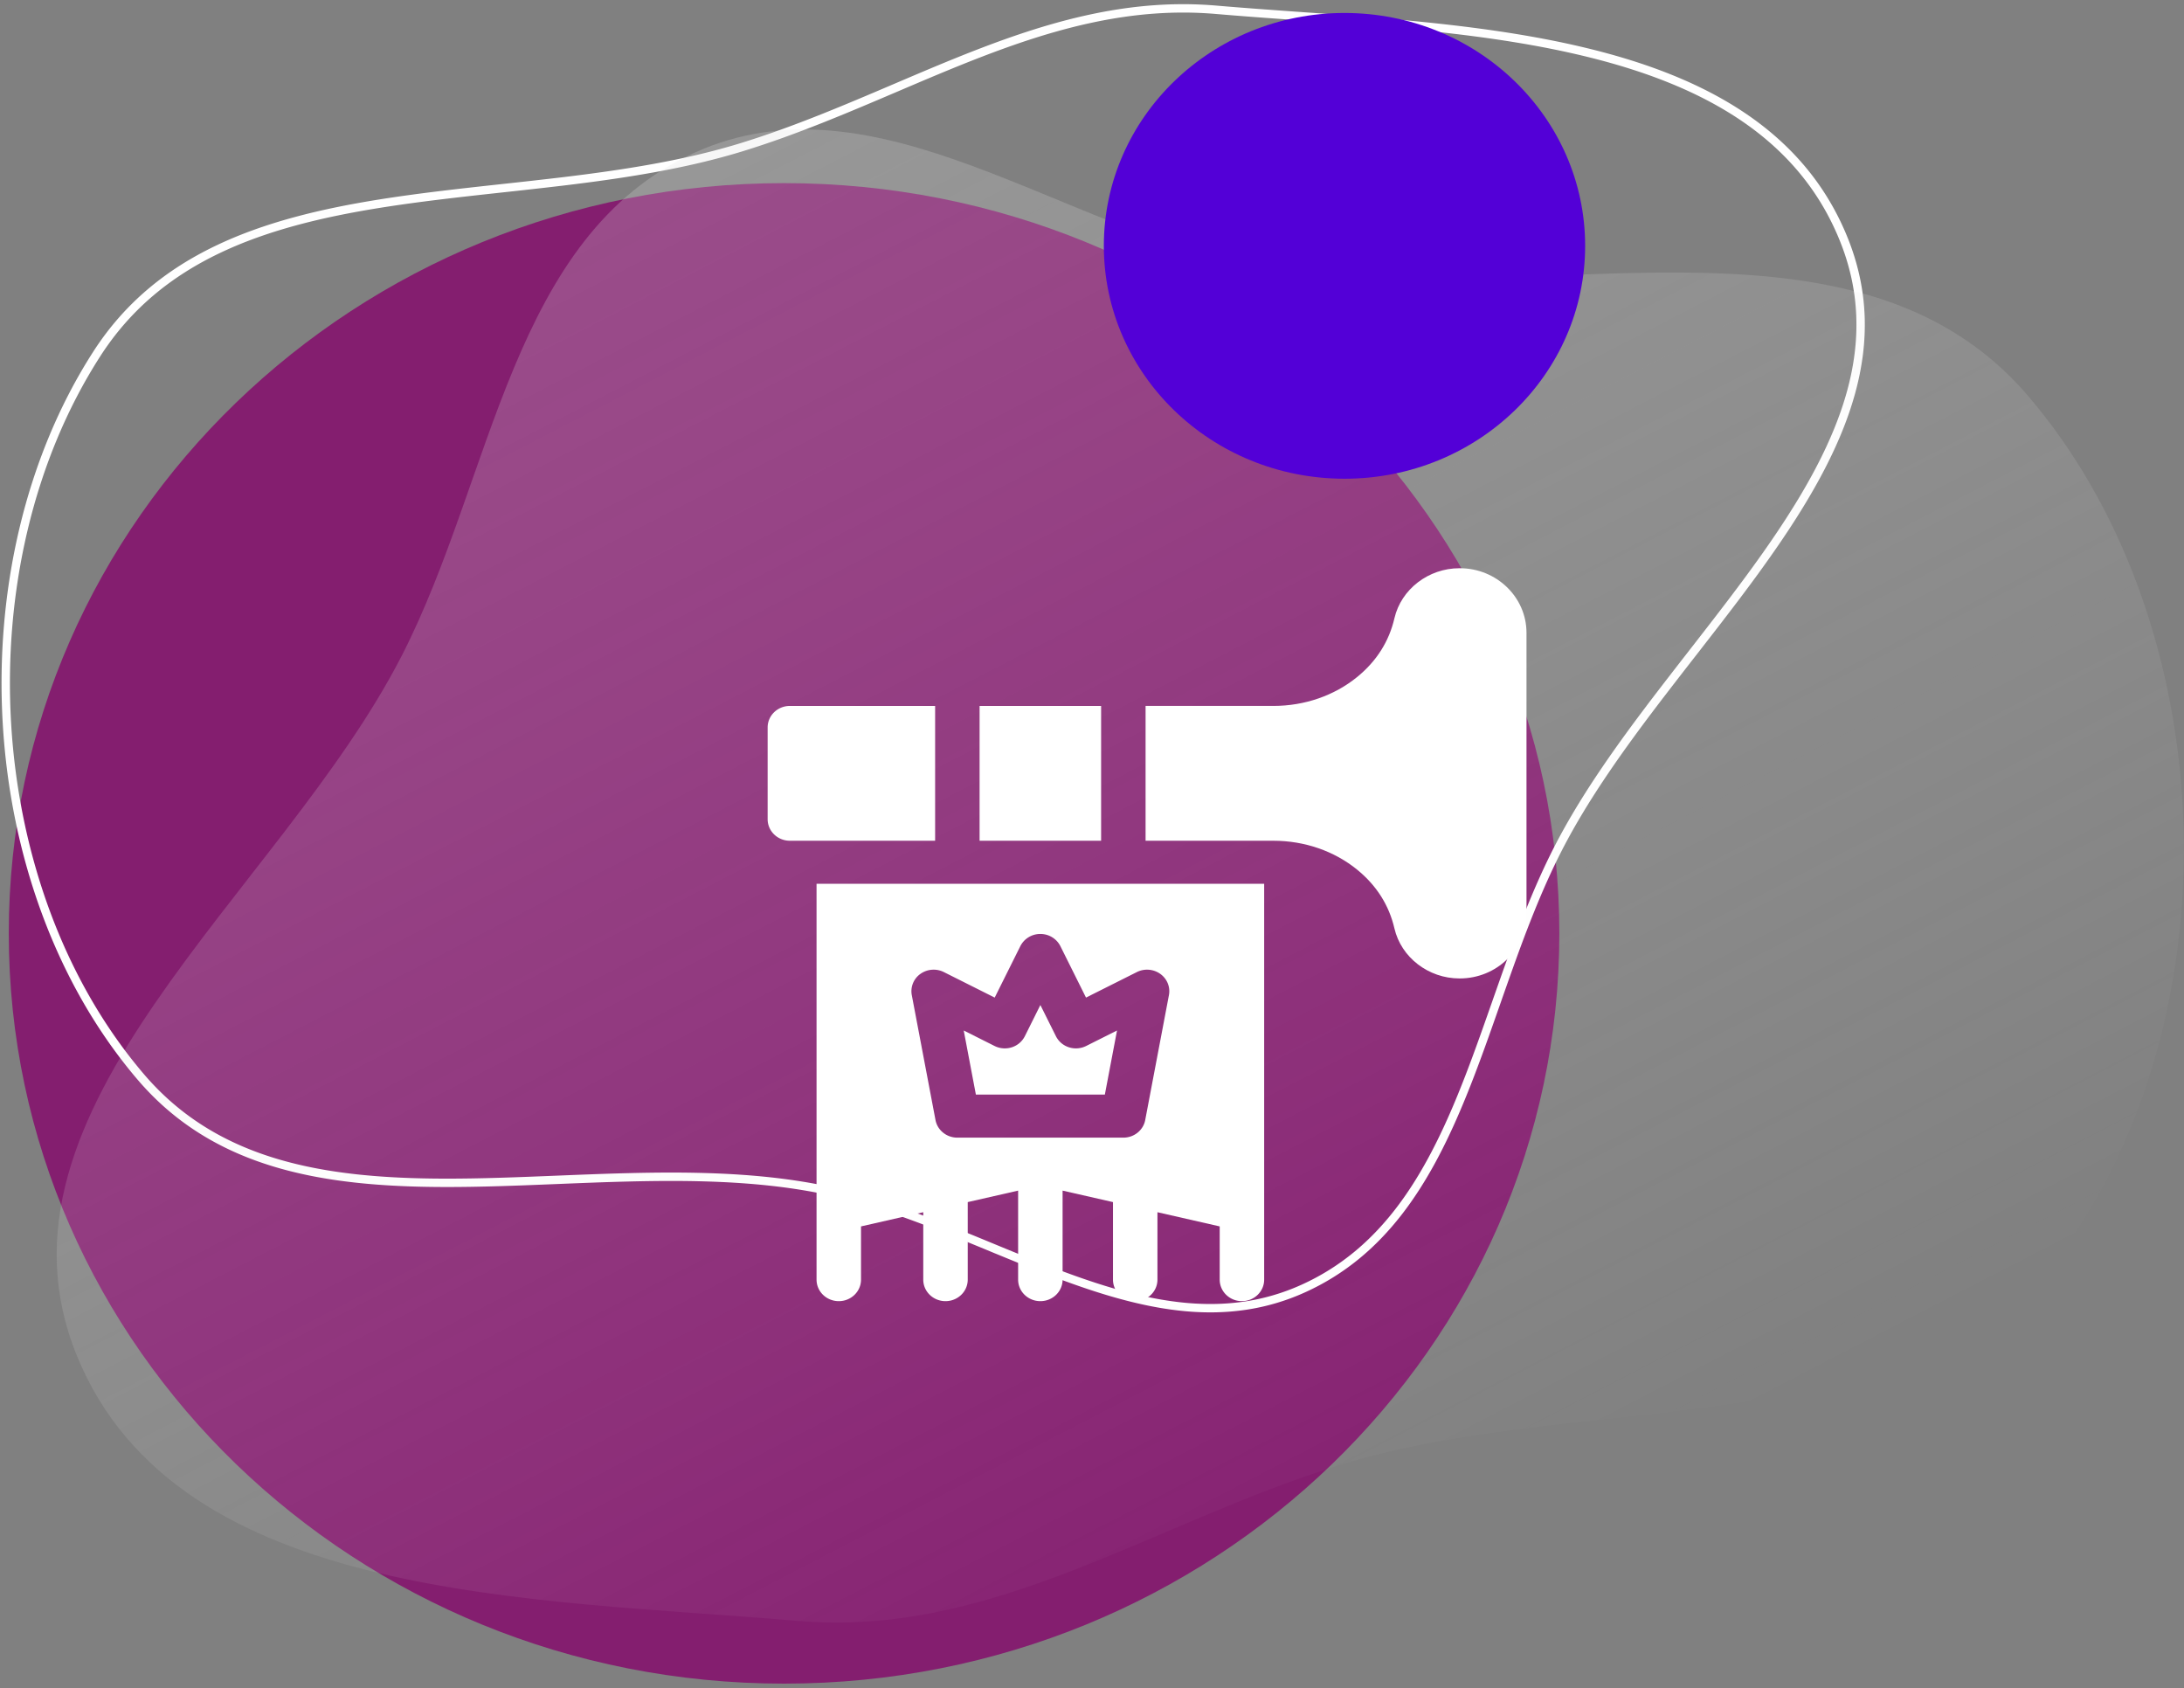
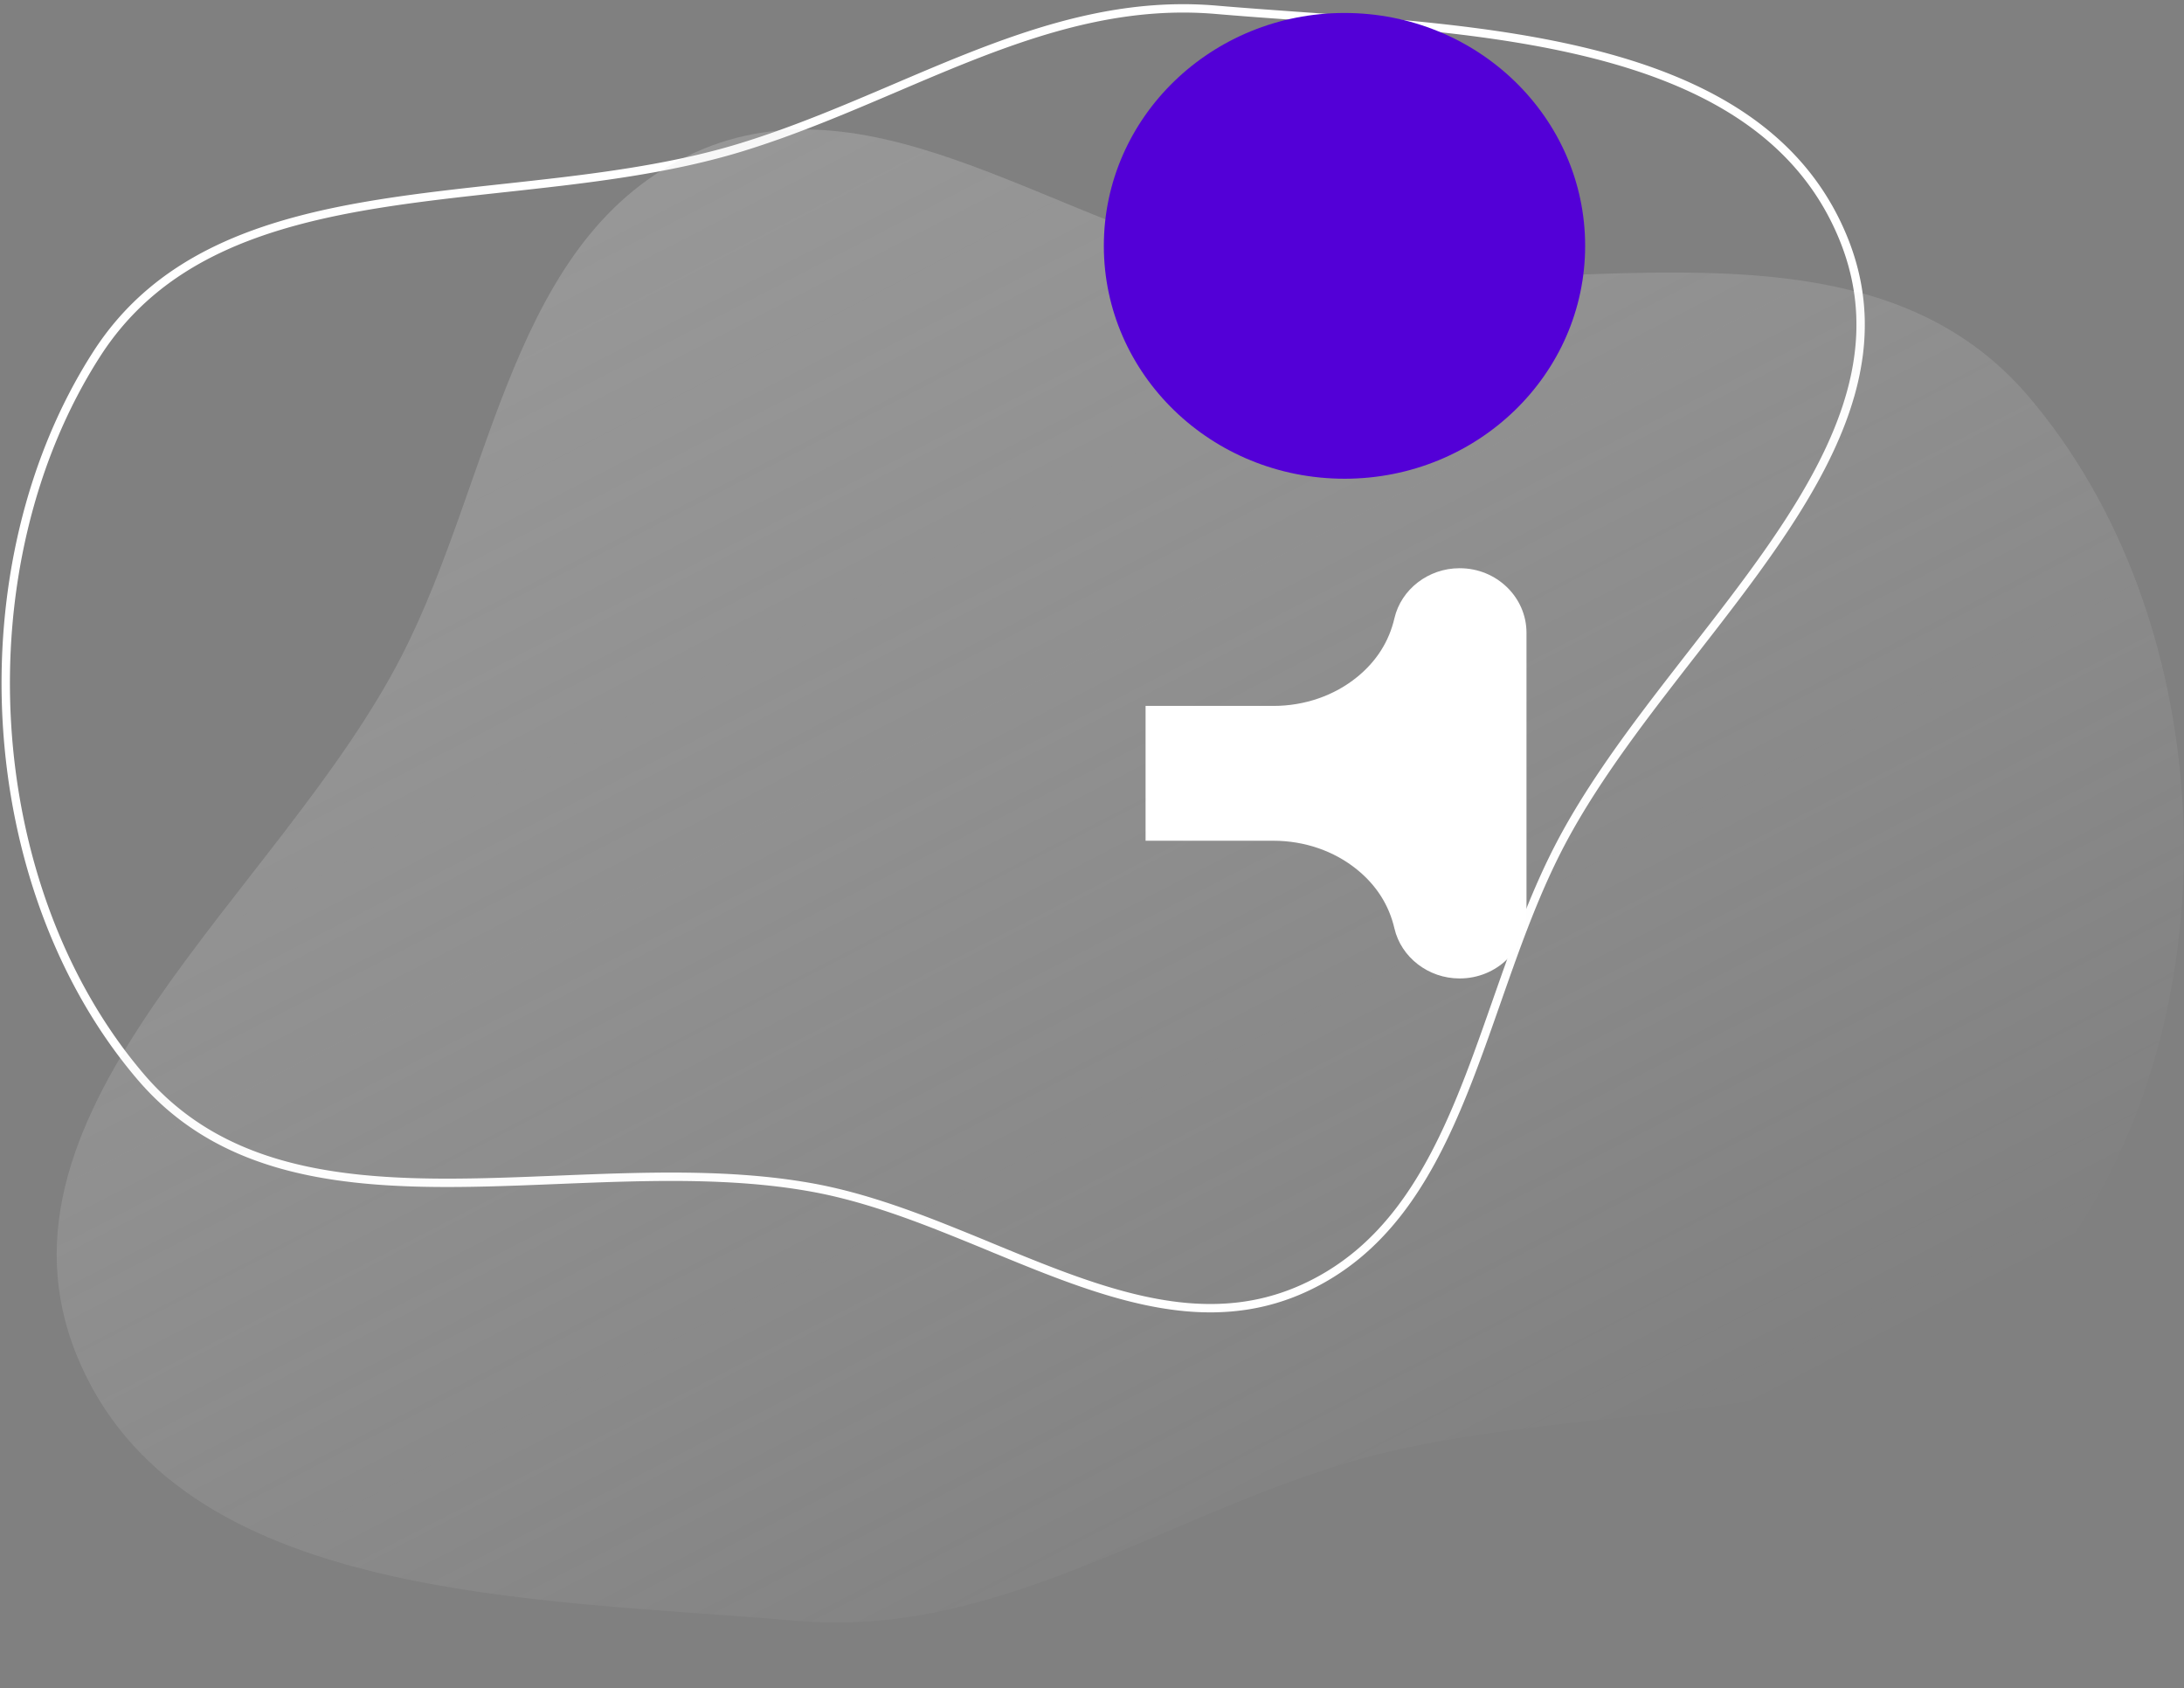
<svg xmlns="http://www.w3.org/2000/svg" width="339" height="262" fill="none">
  <rect width="100%" height="100%" fill="#808080" stroke="none" />
-   <path d="M121.701 261.301c66.462 0 120.339-52.132 120.339-116.439 0-64.307-53.877-116.44-120.339-116.44-66.461 0-120.339 52.133-120.339 116.44 0 64.307 53.878 116.439 120.339 116.439z" fill="#841E6F" />
  <path clip-rule="evenodd" d="M126.128 184.318c-9.171-1.67-18.848-1.836-28.53-1.597-3.72.09-7.429.241-11.113.39-5.95.241-11.835.48-17.605.464-18.642-.052-35.381-2.79-47.032-16.438-25.228-29.553-27.89-79.434-6.834-112.192C24.69 39.888 40.716 34.514 58.974 31.6c6.195-.988 12.59-1.685 19.055-2.393a912.57 912.57 0 009.242-1.04c9.551-1.148 19.065-2.611 27.924-5.345 8.201-2.53 16.094-5.898 23.827-9.195 4.316-1.842 8.582-3.661 12.826-5.302 11.93-4.616 23.873-7.922 36.922-6.807 4.04.347 8.221.645 12.481.951 14.874 1.062 30.702 2.194 44.864 5.62 18.195 4.4 33.308 12.52 39.994 28.854 6.698 16.358.076 31.73-10.612 47.31-3.907 5.697-8.317 11.361-12.768 17.08a1143.14 1143.14 0 00-4.889 6.314c-6.02 7.86-11.786 15.853-15.999 24.066-3.176 6.195-5.7 12.897-8.082 19.604a1232.49 1232.49 0 00-1.505 4.274c-1.851 5.281-3.682 10.502-5.756 15.474-5.262 12.616-11.978 23.357-24.135 28.887-11.984 5.452-24.17 2.909-36.893-1.759-3.854-1.415-7.701-3.001-11.594-4.606a514.342 514.342 0 00-7.747-3.146c-6.544-2.575-13.217-4.889-20.002-6.123v0z" stroke="#fff" stroke-width="1.3" />
  <path opacity=".25" fill-rule="evenodd" clip-rule="evenodd" d="M195.347 41.434c41.285 7.529 92.168-11.893 119.445 20.002 29.099 34.028 32.181 91.316 7.954 128.972-22.595 35.119-74.788 24.67-114.702 36.943-29.023 8.923-53.961 26.819-84.212 24.218-41.143-3.537-96.183-2.872-111.864-41.074-15.764-38.407 31.427-71.768 50.383-108.709 14.296-27.86 16.96-65.153 45.474-78.093 28.18-12.787 57.079 12.19 87.522 17.743v-.002z" fill="url(#paint0_linear_65_10515)" />
-   <path d="M208.692 74.3c20.629 0 37.353-16.182 37.353-36.143 0-19.96-16.724-36.143-37.353-36.143-20.631 0-37.355 16.182-37.355 36.142 0 19.962 16.724 36.143 37.355 36.143z" fill="#5300D7" />
-   <path d="M165.918 162.54a3.415 3.415 0 01-2.018-1.718l-2.414-4.843-2.412 4.843a3.418 3.418 0 01-2.018 1.718 3.562 3.562 0 01-2.68-.203l-4.787-2.403 1.888 9.95h20.018l1.889-9.95-4.788 2.403a3.557 3.557 0 01-2.678.203z" fill="#fff" />
-   <path fill-rule="evenodd" clip-rule="evenodd" d="M145.15 109.561h-22.546c-1.907 0-3.45 1.493-3.45 3.339v14.245c0 1.844 1.543 3.339 3.45 3.339h22.546v-20.923zm-18.405 89.04v-61.439h69.479v61.439c0 1.843-1.546 3.339-3.452 3.339-1.907 0-3.45-1.496-3.45-3.339v-8.262l-9.663-2.202v10.464c0 1.843-1.545 3.339-3.452 3.339-1.905 0-3.45-1.496-3.45-3.339v-12.035l-7.822-1.781v13.816c0 1.843-1.546 3.339-3.45 3.339-1.907 0-3.452-1.496-3.452-3.339v-13.816l-7.822 1.781v12.035c0 1.843-1.546 3.339-3.451 3.339-1.906 0-3.452-1.496-3.452-3.339v-10.464l-9.662 2.202v8.262c0 1.843-1.544 3.339-3.45 3.339-1.907 0-3.451-1.496-3.451-3.339zm51.016-24.774l3.682-19.391c.237-1.254-.284-2.53-1.342-3.287a3.546 3.546 0 00-3.641-.281l-7.89 3.958-3.977-7.983a3.464 3.464 0 00-3.108-1.891 3.462 3.462 0 00-3.109 1.891l-3.979 7.983-7.89-3.958a3.544 3.544 0 00-3.64.281 3.287 3.287 0 00-1.341 3.287l3.681 19.391c.301 1.584 1.727 2.737 3.394 2.737h25.766c1.666 0 3.094-1.153 3.394-2.737zm-6.846-64.266h-18.864v20.923h18.864v-20.923z" fill="#fff" />
+   <path d="M208.692 74.3c20.629 0 37.353-16.182 37.353-36.143 0-19.96-16.724-36.143-37.353-36.143-20.631 0-37.355 16.182-37.355 36.142 0 19.962 16.724 36.143 37.355 36.143" fill="#5300D7" />
  <path d="M226.588 88.189h-.058c-4.803 0-9.044 3.264-10.088 7.764-.835 3.6-2.777 6.665-5.776 9.11-3.555 2.899-8.172 4.496-13.002 4.496h-19.848v20.925h19.848c4.83 0 9.447 1.597 13.002 4.496 2.999 2.445 4.941 5.51 5.776 9.11 1.044 4.499 5.285 7.764 10.088 7.764h.058c5.709 0 10.354-4.494 10.354-10.017V98.206c0-5.523-4.645-10.017-10.354-10.017z" fill="#fff" />
  <defs>
    <linearGradient id="paint0_linear_65_10515" x1="424.705" y1="142.172" x2="307.146" y2="-85.148" gradientUnits="userSpaceOnUse">
      <stop stop-color="#fff" stop-opacity=".01" />
      <stop offset="1" stop-color="#DEDEDE" />
    </linearGradient>
  </defs>
</svg>